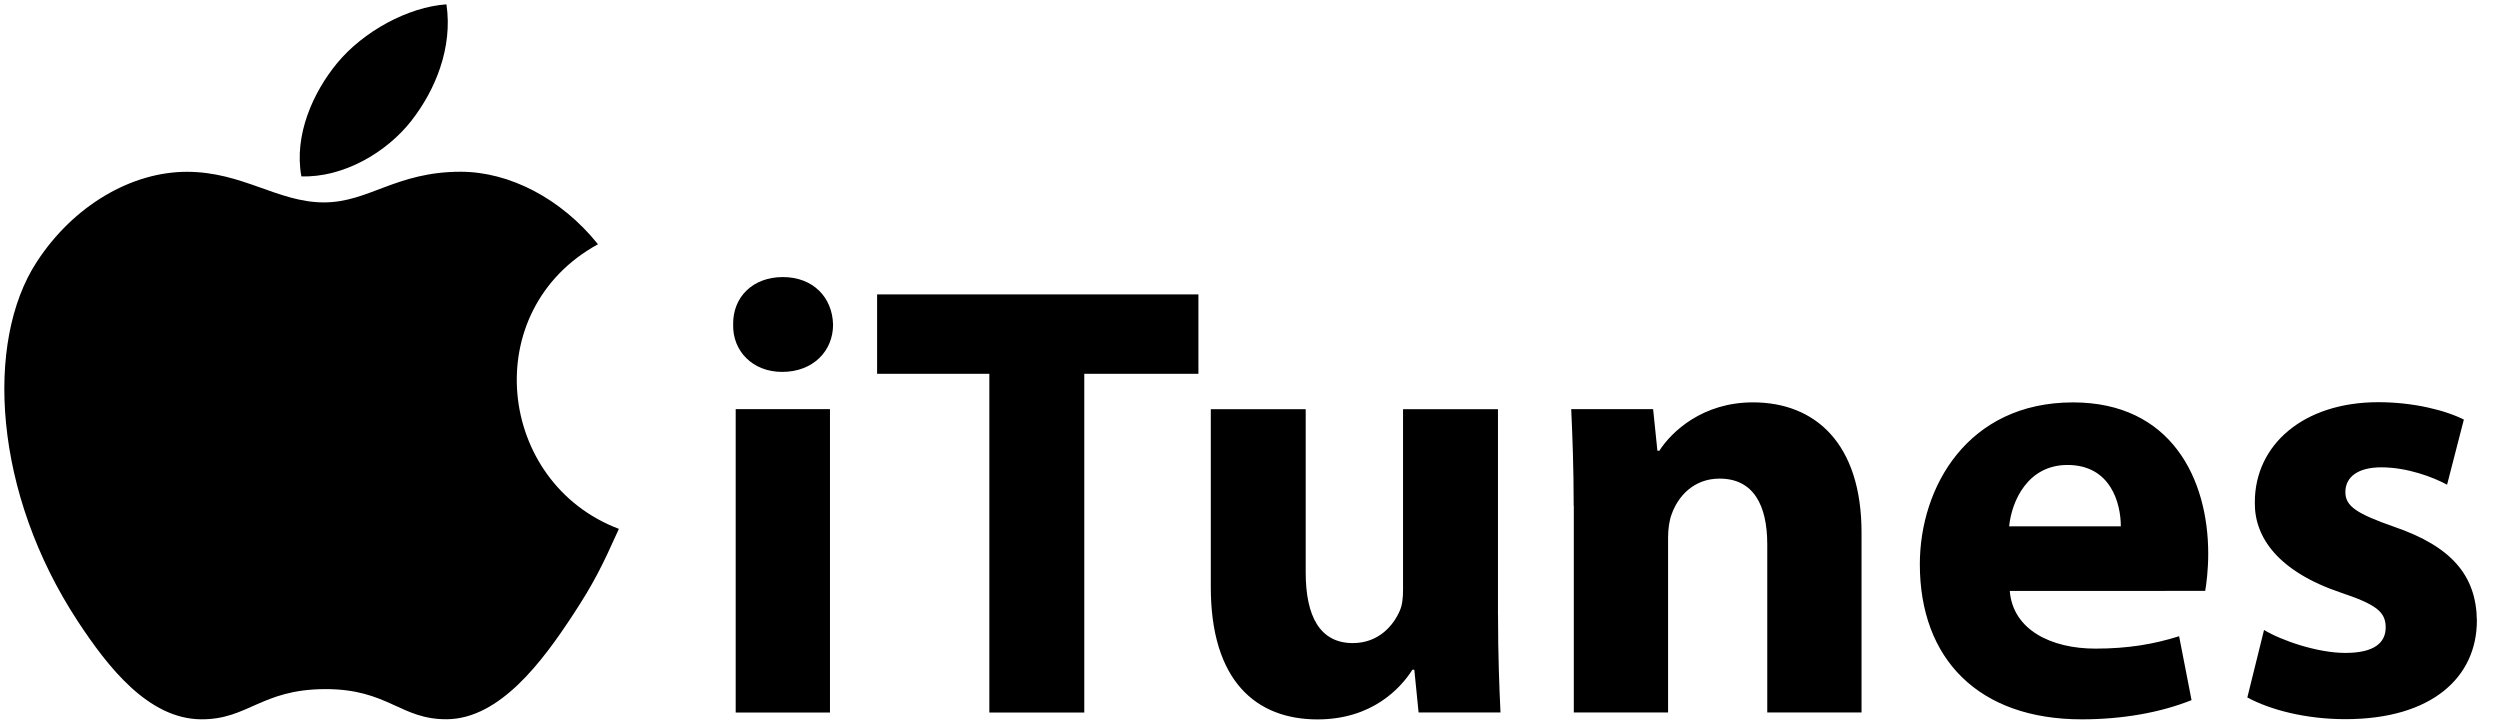
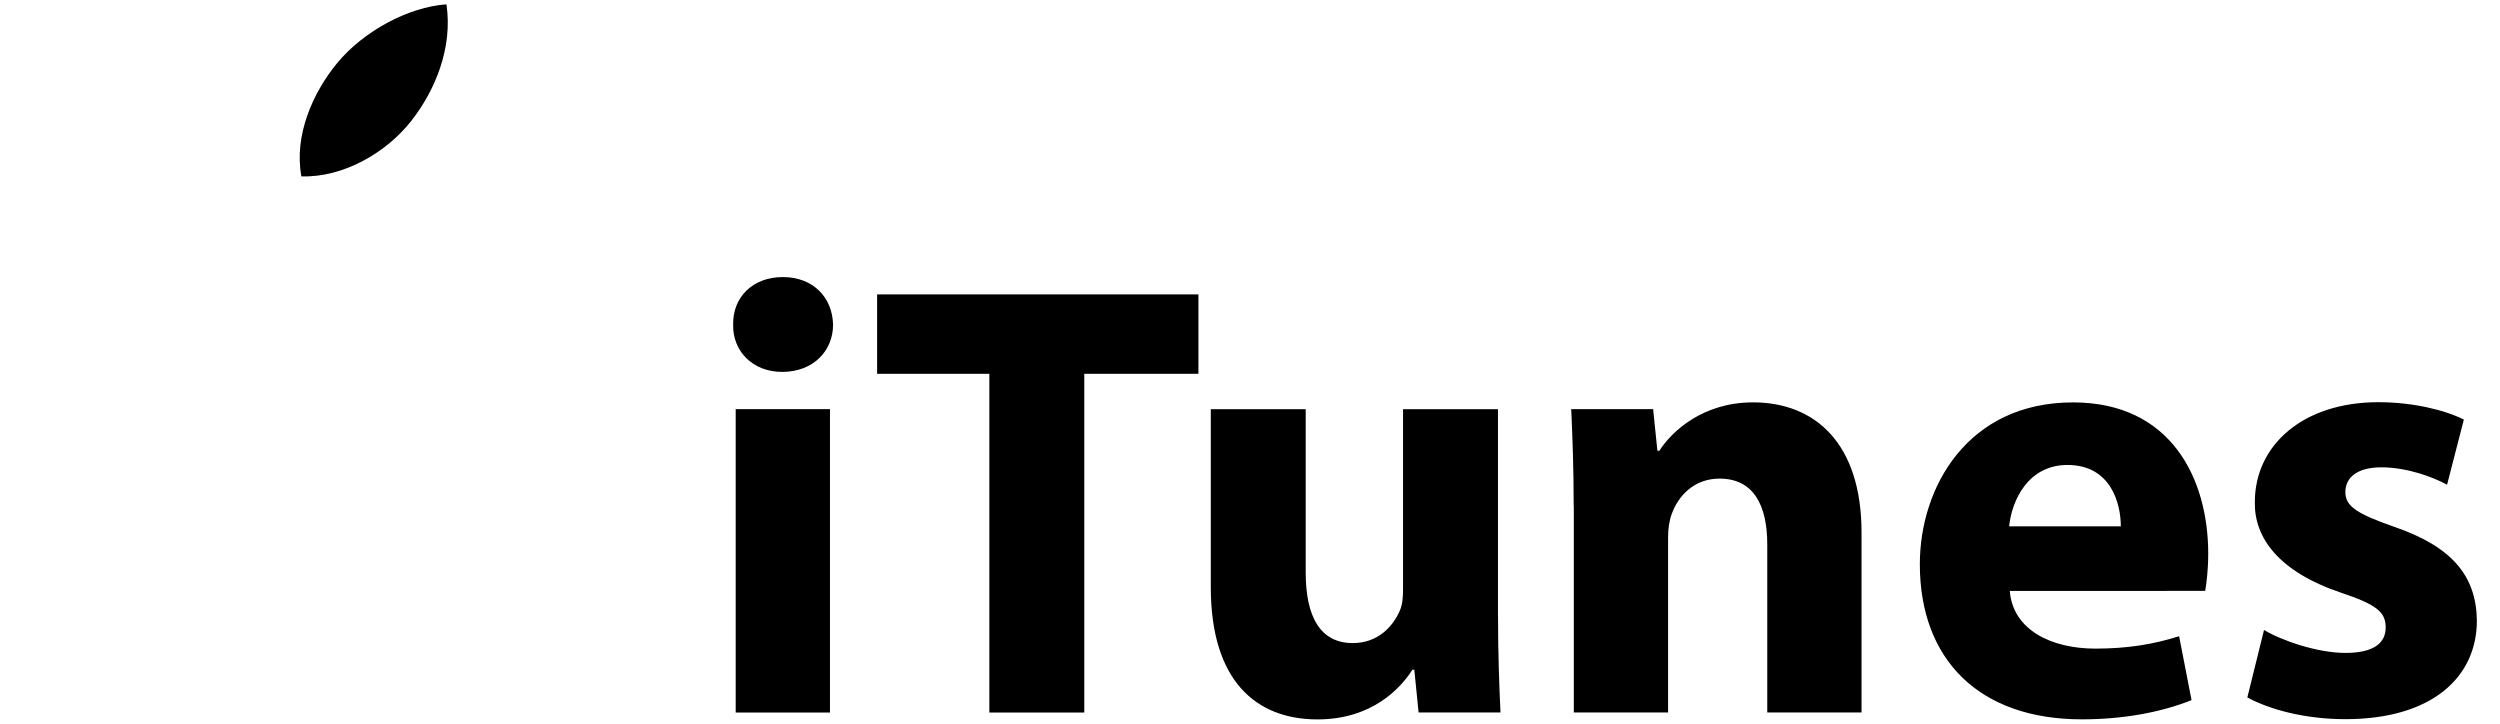
<svg xmlns="http://www.w3.org/2000/svg" height="22" viewBox="0 0 76 22" width="76">
  <g>
-     <path d="m18.814 16.078c-.51 1.132-.755 1.637-1.412 2.637-.917 1.397-2.21 3.134-3.812 3.15-1.424.013-1.79-.926-3.722-.916s-2.335.93-3.758.918c-1.602-.015-2.828-1.584-3.745-2.98-2.565-3.903-2.833-8.485-1.252-10.919 1.124-1.731 2.897-2.745 4.567-2.745 1.697 0 2.764.93 4.168.93 1.362 0 2.19-.932 4.155-.932 1.483 0 3.055.81 4.176 2.204-3.67 2.01-3.074 7.25.634 8.652z" />
    <path d="m12.514 3.66c.713-.914 1.255-2.206 1.058-3.528-1.165.08-2.528.822-3.324 1.788-.722.877-1.318 2.178-1.086 3.442 1.272.04 2.588-.72 3.352-1.7zm12.811 6.213c0 .793-.603 1.433-1.547 1.433-.905 0-1.508-.64-1.49-1.433-.018-.83.585-1.45 1.51-1.45.923 0 1.51.62 1.527 1.45zm-2.96 11.787v-9.223h2.866v9.223h-2.865zm7.712-10.297h-3.413v-2.413h9.768v2.413h-3.47v10.297h-2.886v-10.297zm15.463 7.337c0 1.206.038 2.187.075 2.96h-2.49l-.13-1.3h-.058c-.36.565-1.227 1.51-2.886 1.51-1.867 0-3.243-1.172-3.243-4.02v-5.41h2.885v4.96c0 1.338.434 2.15 1.433 2.15.793 0 1.245-.548 1.434-1 .073-.17.092-.396.092-.623v-5.487h2.886v6.26zm2.3-3.32c0-1.152-.038-2.132-.075-2.942h2.49l.13 1.264h.06c.375-.585 1.317-1.47 2.846-1.47 1.887 0 3.3 1.243 3.3 3.96v5.468h-2.866v-5.11c0-1.188-.415-2-1.45-2-.794 0-1.265.548-1.453 1.074-.074.188-.112.452-.112.716v5.32h-2.866v-6.28h-.002zm13.257 2.584c.094 1.188 1.264 1.754 2.603 1.754.98 0 1.773-.132 2.545-.377l.378 1.943c-.943.377-2.093.584-3.34.584-3.13 0-4.92-1.83-4.92-4.715 0-2.34 1.45-4.92 4.657-4.92 2.98 0 4.11 2.317 4.11 4.6 0 .49-.056.925-.092 1.13l-5.94.002zm3.376-1.964c0-.695-.303-1.865-1.622-1.865-1.206 0-1.696 1.093-1.773 1.866h3.396zm4.355 3.152c.53.32 1.622.697 2.47.697.87 0 1.227-.304 1.227-.775 0-.47-.283-.697-1.358-1.056-1.905-.642-2.64-1.68-2.62-2.754 0-1.735 1.47-3.037 3.752-3.037 1.074 0 2.037.245 2.602.528l-.51 1.98c-.415-.226-1.206-.528-2-.528-.696 0-1.092.283-1.092.754 0 .434.358.66 1.49 1.056 1.753.603 2.49 1.49 2.508 2.848 0 1.716-1.358 2.998-3.998 2.998-1.206 0-2.283-.283-2.98-.66l.508-2.054z" />
  </g>
</svg>